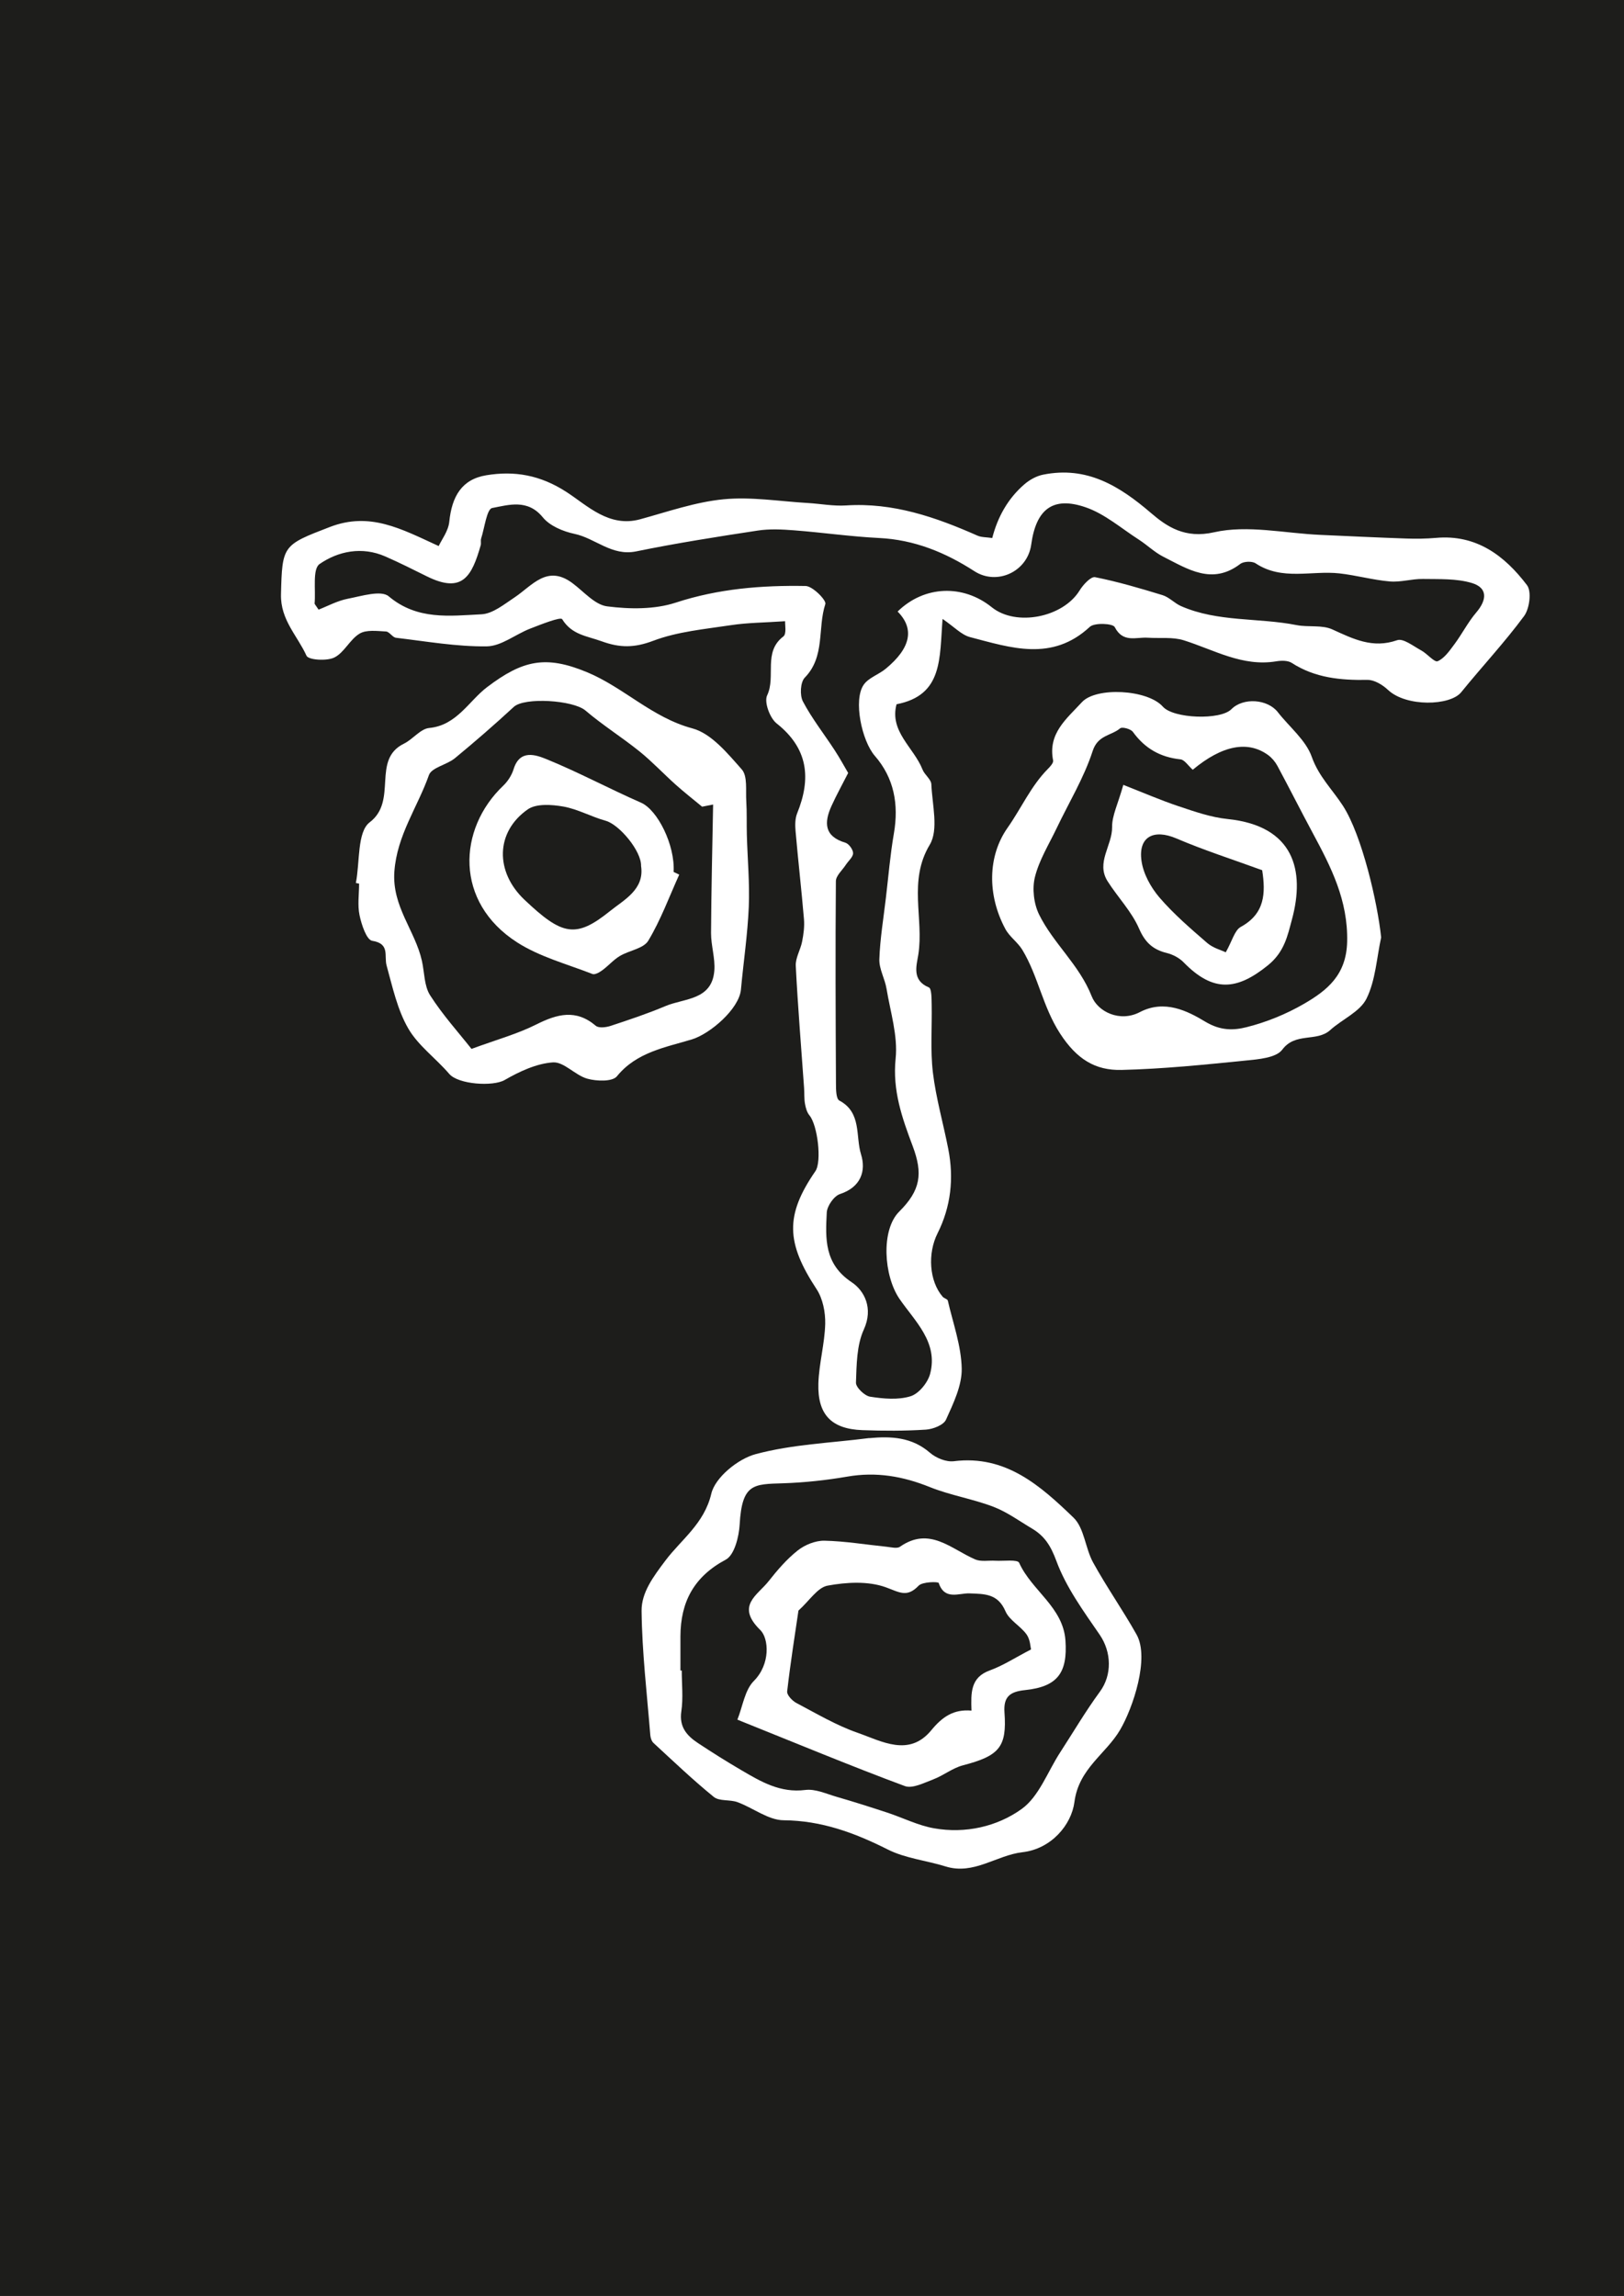
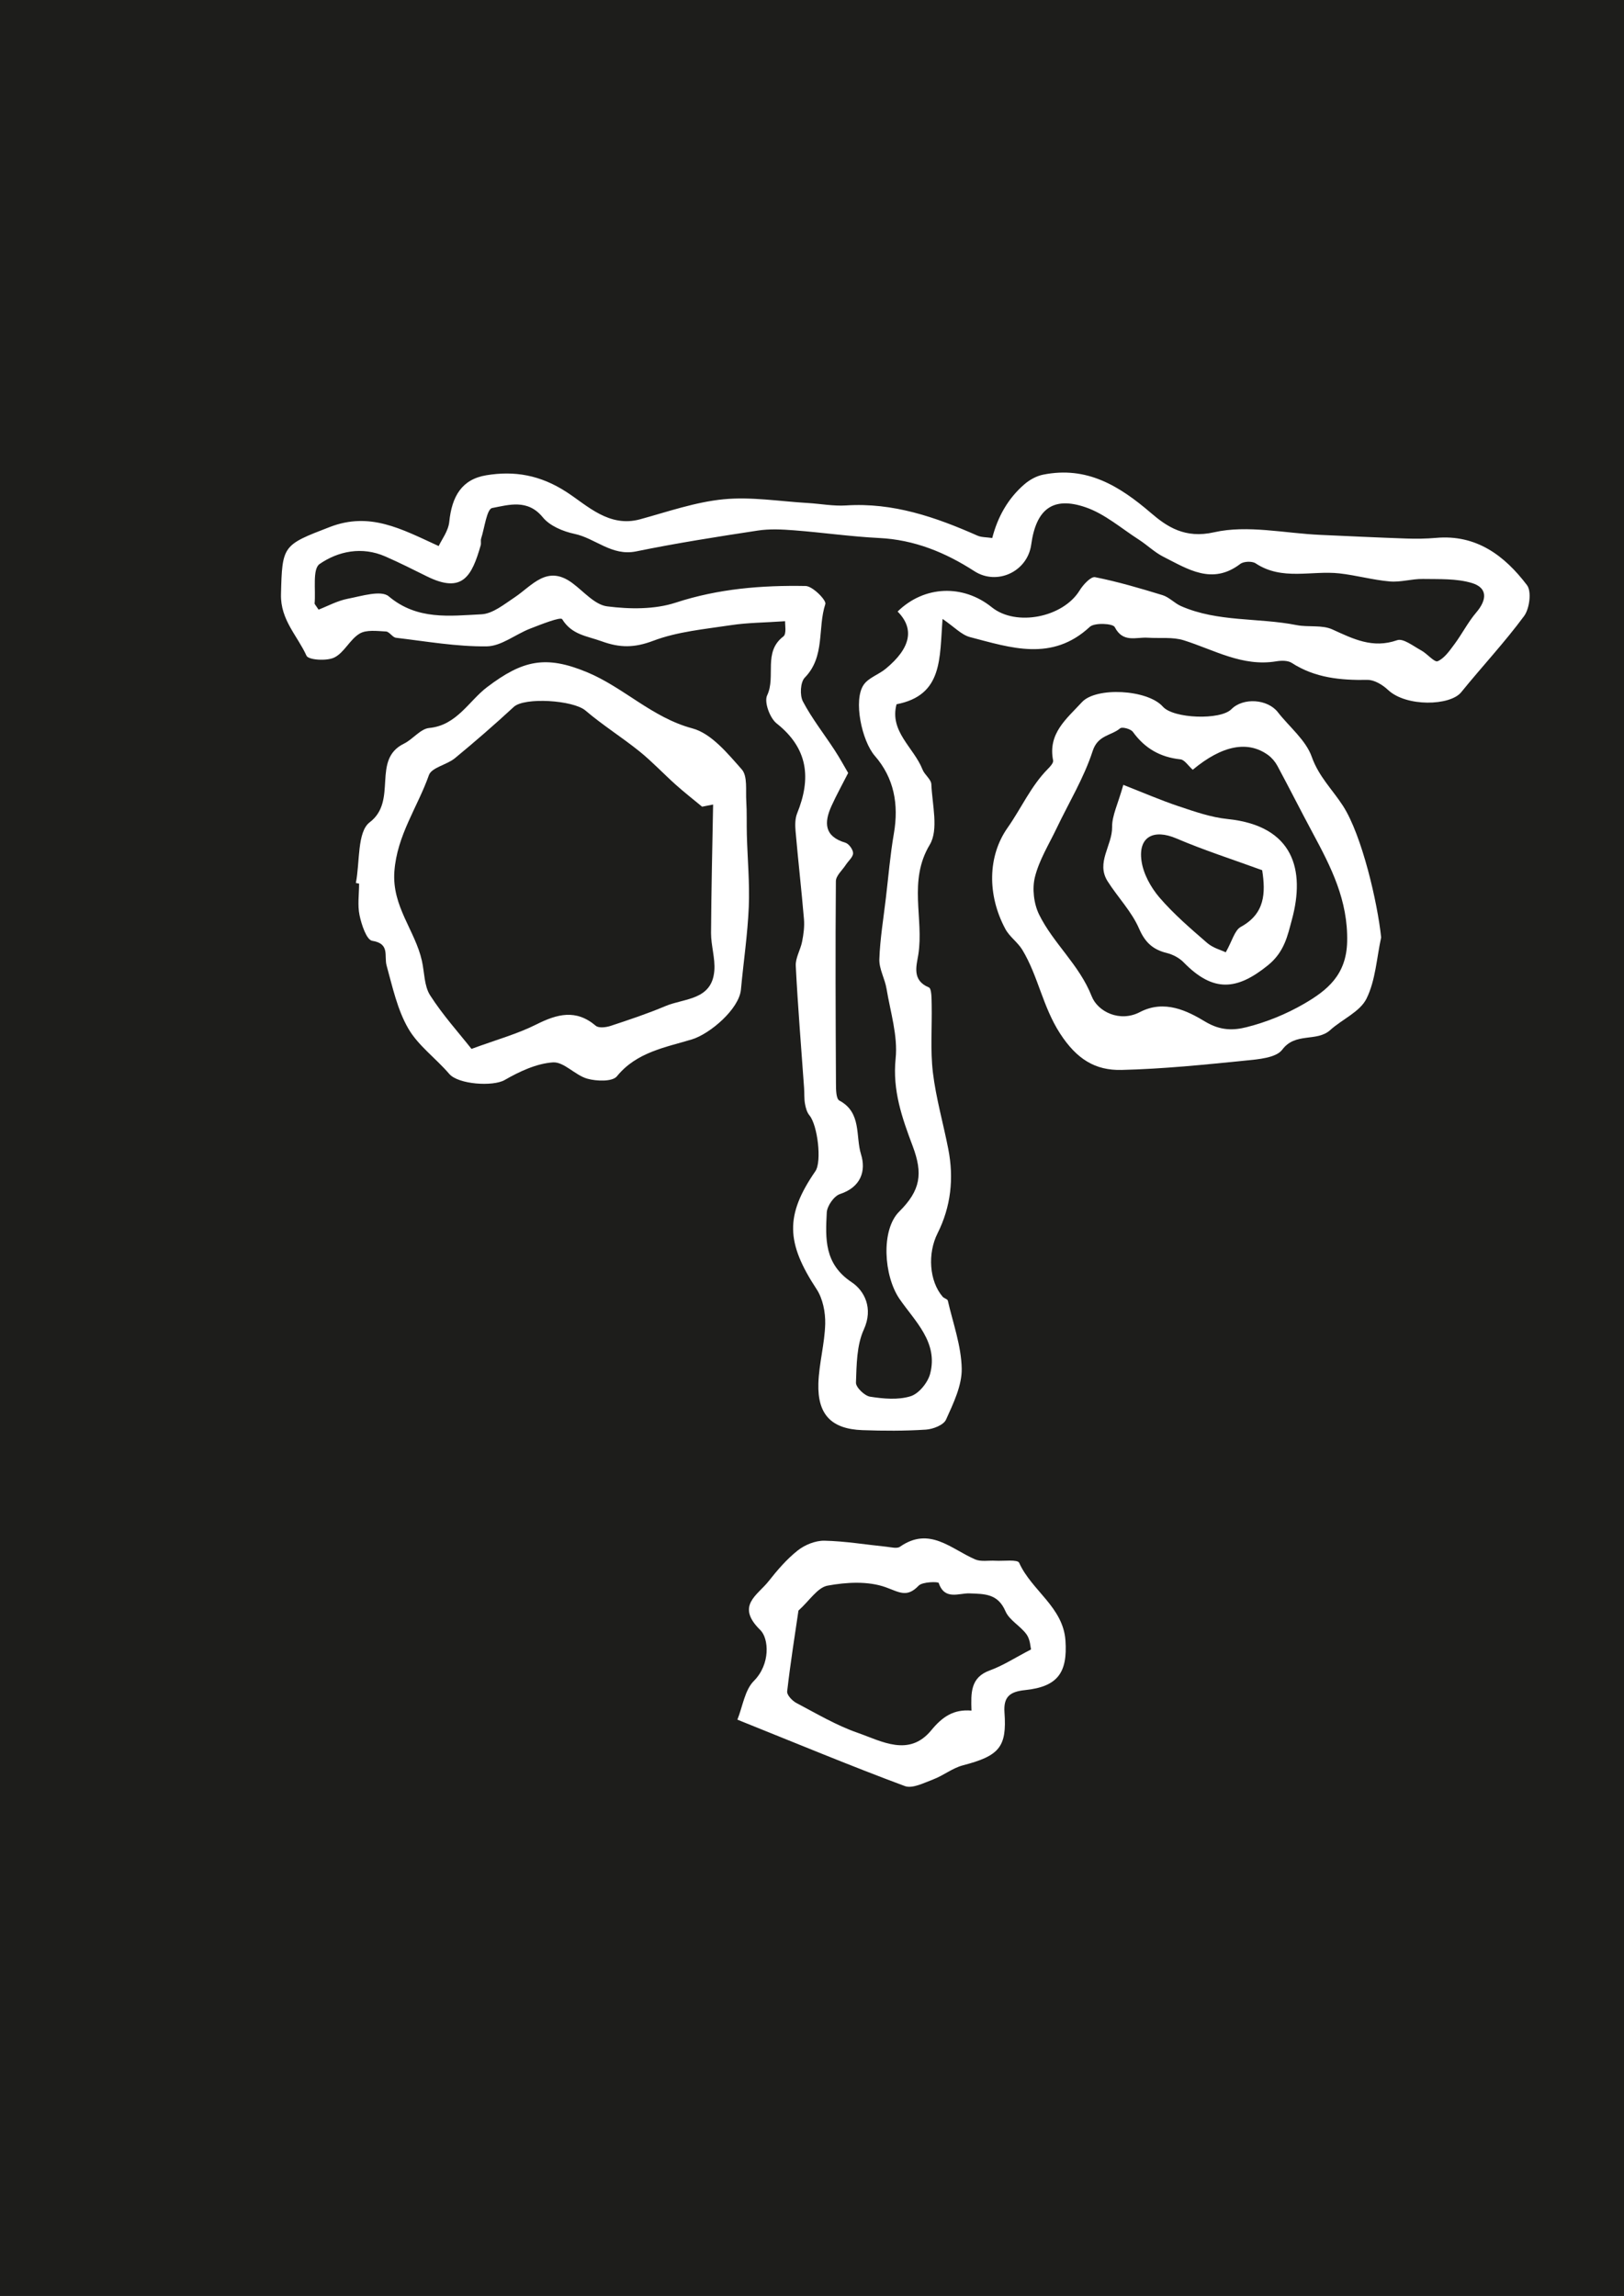
<svg xmlns="http://www.w3.org/2000/svg" id="Layer_2" viewBox="0 0 596.28 842.89">
  <rect x="0" y="0" width="596.28" height="842.89" fill="#808080" stroke="none" />
  <defs>
    <style>
      .cls-1 {
        fill: #fff;
      }

      .cls-2 {
        fill: #1d1d1b;
        stroke: #1d1d1b;
        stroke-miterlimit: 10;
      }
    </style>
  </defs>
  <rect class="cls-2" x=".5" y=".5" width="595.28" height="841.89" />
  <path class="cls-1" d="M288.21,228.06c-7.66.53-13.81.53-19.82,1.45-9.61,1.46-19.58,2.34-28.56,5.74-6.91,2.6-12.16,2.64-18.95.17-5.48-1.98-10.89-2.34-14.47-8.1-.59-.95-7.75,1.91-11.7,3.44-5.41,2.08-10.63,6.46-15.98,6.53-11.09.14-22.24-1.84-33.33-3.15-1.31-.16-2.43-2.26-3.7-2.31-3.26-.16-7.17-.72-9.68.79-3.57,2.14-5.63,6.98-9.28,8.77-2.79,1.36-9.49.91-10.2-.65-3.32-7.34-9.59-13.16-9.37-22.51.43-18.07.65-18.1,17.91-24.75,14.71-5.67,26.13.62,39.99,6.99,1.09-2.36,3.55-5.53,3.89-8.92.95-9.3,4.56-15.57,13.57-17.07,10.3-1.71,19.82-.14,29.56,6.2,7.61,4.96,15.57,13.07,26.94,9.96,10.13-2.77,20.24-6.32,30.57-7.34,10.18-1,20.63.76,30.97,1.36,4.68.28,9.39,1.19,14.02.9,17.26-1.14,32.92,4.27,48.3,11.08,1.46.65,3.26.55,5.43.88,2-7.79,5.79-14.54,11.8-19.72,1.91-1.65,4.44-3.07,6.91-3.55,15.98-3.2,27.89,4.05,39.62,14.12,5.82,4.99,12.44,9.46,23.11,7.04,12.33-2.79,26.03.4,39.13.96,10.51.47,21.01.98,31.54,1.34,3.6.12,7.23.07,10.83-.24,14.83-1.33,25.2,6.53,33.41,17.36,1.74,2.31.93,8.61-1.07,11.33-7.17,9.71-15.48,18.58-23.11,27.99-4.06,4.99-20.19,5.43-26.87-.88-1.98-1.86-5.03-3.72-7.54-3.67-9.85.17-19.24-.71-27.8-6.24-1.45-.93-3.86-.88-5.7-.57-12.42,2.05-22.8-4.22-33.93-7.72-4.1-1.29-8.8-.65-13.23-.95-4.29-.29-9.08,2.02-12.13-3.91-.69-1.34-7.44-1.69-9.16-.07-13.87,12.87-29.01,7.66-43.99,3.75-3.13-.83-5.72-3.7-10.06-6.67-1.15,14.52.21,28.01-16.9,31.33-2.67,10.01,6.37,15.9,9.54,23.96.76,1.95,3.15,3.57,3.24,5.41.31,7.49,2.74,16.66-.59,22.2-8.01,13.35-2.1,27.08-4.2,40.37-.64,4-2.46,9.4,3.88,12.01,1.03.43.98,4.08,1.03,6.27.17,8.34-.53,16.76.45,24.99,1.14,9.44,3.82,18.69,5.65,28.08,2.1,10.71.98,21.13-3.94,30.93-3.7,7.35-3.1,17.53,1.88,23.29.52.59,1.76.84,1.89,1.43,1.91,8.3,4.94,16.6,5.1,24.96.1,6.25-3.08,12.78-5.77,18.74-.9,1.98-4.77,3.48-7.39,3.65-7.75.5-15.55.48-23.3.19-11.33-.41-16.5-5.65-16.17-17.1.22-7.32,2.33-14.61,2.51-21.93.1-4.25-.88-9.25-3.17-12.73-11.23-17.07-11.59-27.13-.43-43.32,2.39-3.48.83-16.86-2.19-20.48-.93-1.12-1.38-2.79-1.64-4.27-.33-1.91-.19-3.89-.33-5.82-1.05-14.92-2.29-29.83-3.05-44.77-.16-2.95,1.76-5.94,2.34-8.99.52-2.67.9-5.49.67-8.18-.91-10.77-2.14-21.48-3.08-32.24-.19-2.19-.22-4.63.57-6.6,5.2-12.83,4.1-23.8-7.53-33.02-2.5-1.98-4.65-7.87-3.48-10.3,3.31-6.92-1.6-15.9,5.96-21.63,1.24-.95.55-4.44.64-5.55l-.07-.07ZM329.57,224.51c9.78-9.58,24.03-10.08,34.59-1.57,8.92,7.18,26.16,3.74,32.24-6.18,1.29-2.1,4.13-5.18,5.68-4.87,8.37,1.67,16.62,4.1,24.8,6.61,2.43.76,4.37,2.96,6.75,4.01,13.54,5.94,28.39,4.19,42.47,6.98,4.32.84,9.27-.16,13.09,1.58,7.72,3.51,14.81,7.11,23.8,3.96,2.24-.79,5.96,2.2,8.84,3.75,2.2,1.19,4.84,4.48,6.05,3.96,2.51-1.09,4.41-3.93,6.2-6.32,2.79-3.77,4.94-8.04,7.97-11.59,3.93-4.6,4.25-9.03-1.64-10.8-5.65-1.69-11.95-1.38-17.98-1.48-4.03-.07-8.15,1.26-12.13.91-6.22-.53-12.32-2.27-18.53-2.96-10.25-1.12-21.03,2.77-30.75-3.69-1.31-.86-4.37-.74-5.63.22-10.33,7.87-19.27,1.89-28.25-2.64-3.24-1.64-5.93-4.31-9.01-6.29-6.44-4.13-12.5-9.47-19.57-11.88-12.04-4.12-18.15.76-19.93,13.71-1.38,9.97-12.57,15.11-20.86,9.77-10.66-6.89-22.05-11.56-35.02-12.19-10.42-.52-20.79-2.02-31.21-2.82-4.41-.34-8.96-.57-13.3.09-14.93,2.27-29.88,4.62-44.68,7.65-8.94,1.83-14.93-4.81-22.63-6.44-4.19-.88-9.08-2.93-11.64-6.08-5.55-6.8-12.49-4.56-18.57-3.41-2,.38-2.79,7.25-4.06,11.2-.24.78.05,1.71-.16,2.48-3.26,11.37-6.67,17.91-19.81,11.39-5.05-2.5-10.09-5.05-15.26-7.3-8.51-3.72-17.22-1.95-24.08,2.79-2.69,1.84-1.38,9.49-1.84,14.49-.02.22.29.47,1.46,2.26,3.29-1.27,6.91-3.27,10.77-4.01,5.01-.96,12.18-3.24,14.98-.88,10.51,8.84,22.41,7.17,34.07,6.6,4.13-.21,8.32-3.67,12.11-6.18,6.51-4.32,11.94-12.18,21.24-5.29,4.19,3.1,8.25,7.99,12.81,8.56,8.27,1.05,17.4,1.17,25.18-1.38,15.67-5.12,31.57-6.39,47.68-6.1,2.58.05,7.68,5.25,7.23,6.61-2.91,8.85,0,19.31-7.54,27.02-1.64,1.67-1.89,6.49-.69,8.77,3.32,6.29,7.8,11.97,11.7,17.96,1.98,3.03,3.7,6.25,4.91,8.28-2.05,4.05-4.25,7.99-6.11,12.09-2.77,6.1-2.74,11.2,5.1,13.52,1.27.38,2.82,2.53,2.82,3.84,0,1.41-1.72,2.81-2.65,4.24-1.29,2-3.65,4.01-3.67,6.03-.21,24.77-.1,49.52.03,74.29,0,2.15.03,5.62,1.24,6.25,8.28,4.41,5.89,13.11,7.96,19.74,1.91,6.13-.05,12.06-7.72,14.59-2.2.72-4.74,4.37-4.86,6.79-.48,9.56-.98,18.84,9.15,25.58,4.63,3.08,8.04,9.52,4.46,17.36-2.64,5.77-2.65,12.92-2.89,19.48-.07,1.74,3.15,4.86,5.2,5.18,4.87.76,10.27,1.26,14.85-.16,3.03-.93,6.32-4.98,7.18-8.23,3.08-11.61-5.67-19.38-11.26-27.54-5.77-8.44-6.87-25.27-.09-32.02,7.89-7.84,8.75-13.95,4.94-24.08-3.86-10.25-7.46-20.39-6.25-32.11.86-8.34-1.93-17.09-3.34-25.61-.6-3.67-2.76-7.27-2.64-10.85.26-7.54,1.53-15.05,2.41-22.58.93-7.87,1.58-15.79,2.93-23.6,1.83-10.63.1-20.32-7.01-28.49-4.77-5.49-7.97-20.48-4.08-26.09,1.79-2.6,5.55-3.75,8.13-5.91,9.11-7.53,10.66-14.62,4.29-21.01v.05Z" />
-   <path class="cls-1" d="M319.13,527.97c8.08-.76,15.69-.4,22.36,5.39,2.2,1.91,5.94,3.43,8.73,3.08,19.1-2.38,31.83,9.06,43.92,20.69,4,3.84,4.32,11.25,7.23,16.52,4.96,9.01,10.92,17.47,15.95,26.44,4.84,8.61-1.34,26.94-6.06,34.98-5.22,8.89-15.16,14.16-16.76,26.46-1.09,8.41-8.51,17.24-19.07,18.45-9.58,1.1-17.9,8.46-28.26,5.22-7.06-2.2-14.78-2.96-21.25-6.24-12.16-6.11-24.25-10.59-38.2-10.71-5.65-.05-11.21-4.55-16.95-6.65-2.77-1.02-6.63-.26-8.68-1.91-7.68-6.24-14.86-13.11-22.15-19.82-.69-.64-1.09-1.88-1.17-2.88-1.22-15.19-3.03-30.38-3.2-45.59-.07-6.75,4.27-12.52,8.72-18.45,5.8-7.73,14.3-13.57,16.88-24.6,1.4-5.94,9.77-12.76,16.24-14.5,13.47-3.62,27.77-4.12,41.72-5.91l.02.03ZM249.82,613.28h.5c0,5.01.57,10.09-.16,15-.84,5.77,2.07,8.96,6.15,11.66,5.18,3.43,10.47,6.75,15.85,9.9,7.23,4.24,14.33,8.46,23.51,7.29,3.72-.48,7.8,1.45,11.64,2.55,6.2,1.79,12.35,3.75,18.48,5.77,5.74,1.89,11.3,4.72,17.17,5.75,11.51,2.03,23.13-.62,32.12-7.06,6.41-4.58,9.56-13.71,14.18-20.81,4.84-7.46,9.35-15.14,14.59-22.29,4.5-6.11,4.29-14.52-.07-20.89-5.94-8.65-12.35-17.41-15.92-27.11-2.03-5.49-4.29-9.11-8.89-11.85-4.7-2.79-9.21-6.11-14.26-8.04-7.58-2.89-15.76-4.19-23.27-7.2-9.9-4-19.72-5.7-30.33-3.86-7.79,1.34-15.71,2.19-23.6,2.45-10.83.34-15.07.05-15.93,15.12-.26,4.51-1.93,11.21-5.08,12.9-11.73,6.25-16.62,15.54-16.67,28.18-.02,4.17,0,8.34,0,12.52l-.02.02Z" />
  <path class="cls-1" d="M130.66,324.17c1.52-7.66.43-18.76,5.08-22.29,10.46-7.96.53-22.98,12.59-28.88,3.27-1.6,6.03-5.43,9.25-5.74,10.13-.96,14.57-9.94,21.31-15.04,13.02-9.85,21.44-11.73,36.53-5.49,13.62,5.63,23.98,16.71,38.79,20.67,6.96,1.86,12.92,9.16,18.15,15.07,2.17,2.46,1.4,7.66,1.65,11.64.26,4.13.09,8.28.21,12.42.24,8.8,1.07,17.64.71,26.4-.43,10.15-1.95,20.22-2.88,30.35-.65,7.13-11.33,16.26-17.98,18.29-9.71,2.96-20.29,4.63-27.56,13.56-1.64,2.02-7.46,1.83-10.85.88-4.48-1.24-8.61-6.27-12.64-5.99-6.06.41-12.3,3.36-17.74,6.48-4.25,2.45-17,1.64-20.34-2.26-4.89-5.72-11.42-10.37-15.07-16.72-3.98-6.91-5.74-15.17-7.91-23.01-1-3.6,1.33-8.08-5.31-9.13-2.05-.33-3.91-5.91-4.63-9.35-.79-3.72-.17-7.75-.17-11.64-.38-.07-.78-.16-1.15-.22l-.03.02ZM261.82,295.36c-1.34.26-2.69.52-4.03.79-3.26-2.7-6.6-5.31-9.75-8.13-4.46-4-8.58-8.41-13.23-12.16-6.46-5.2-13.56-9.65-19.86-15.02-4.5-3.82-22.36-4.96-26.3-1.33-7.03,6.49-14.26,12.78-21.65,18.86-2.96,2.43-8.54,3.38-9.52,6.2-4.15,11.76-11.71,22.03-12.68,35.36-.93,12.87,7.63,21.67,10.11,32.81.95,4.25.81,9.18,3,12.63,4.65,7.27,10.52,13.76,15.21,19.7,9.2-3.39,16.85-5.48,23.79-8.97,7.66-3.84,14.54-5.72,21.84.48,1.07.91,3.7.6,5.36.07,6.8-2.24,13.62-4.51,20.22-7.3,6.94-2.93,17.05-2.08,17.95-12.99.36-4.55-1.22-9.21-1.21-13.83.09-15.73.48-31.43.76-47.16v-.02Z" />
  <path class="cls-1" d="M507.11,344.15c-1.65,7.56-2.05,15.76-5.39,22.49-2.41,4.84-8.92,7.54-13.31,11.52-4.96,4.48-12.75.69-17.6,7.18-2.27,3.03-8.77,3.55-13.47,4.01-15.14,1.52-30.33,3.08-45.52,3.44-9.68.24-16.47-3.93-22.6-13.37-6.39-9.87-8.04-21.08-13.83-30.68-1.69-2.81-4.74-4.84-6.27-7.72-6.7-12.5-6.46-26.8.84-37.15,4.94-7.01,8.58-15.33,14.78-21.58.86-.86,2.1-2.22,1.93-3.1-1.98-9.96,4.94-15.28,10.59-21.43,5.17-5.62,24.06-4.7,29.71,1.67,3.89,4.39,21.08,5.03,25.16.93,4.34-4.37,13.28-3.75,17.05,1.09,4.25,5.46,10.3,10.25,12.47,16.43,2.57,7.23,7.6,12.01,11.44,17.95,6.99,10.83,12.69,35.55,14.02,48.28v.02ZM437.94,282.59c-1.72-1.52-3.01-3.67-4.53-3.82-7.42-.78-13.07-4.03-17.45-10.08-.78-1.09-3.94-1.93-4.68-1.31-3.27,2.76-8.16,2.41-10.08,8.3-3.2,9.89-8.77,19-13.28,28.47-2.81,5.87-6.37,11.59-7.92,17.79-1.07,4.25-.43,9.8,1.5,13.76,5.24,10.66,14.78,18.46,19.34,30.06,2.22,5.65,10.3,9.66,17.69,5.8,9.06-4.72,17.52-.4,23.98,3.5,5.67,3.41,10.47,3.22,15.19,2.03,7.3-1.83,14.57-4.79,21.1-8.58,8.51-4.94,15.55-10.58,15.83-22.8.34-15.17-5.87-27.3-12.56-39.75-4.43-8.23-8.63-16.59-13.06-24.82-.79-1.46-1.98-2.88-3.31-3.88-7.42-5.46-16.86-3.75-27.77,5.34v-.02Z" />
  <path class="cls-1" d="M270.75,631.31c1.95-4.87,2.69-10.83,6.03-14.19,6.18-6.2,5.51-15.64,2.39-18.69-9.15-8.94-1.03-12.76,3.03-17.93,3.2-4.06,6.67-8.11,10.7-11.3,2.64-2.08,6.53-3.65,9.82-3.58,7.61.16,15.21,1.45,22.82,2.22,1.64.17,3.79.76,4.89,0,10.87-7.58,18.76.83,27.63,4.65,2.14.91,4.91.33,7.39.48,3.03.17,8.16-.55,8.75.76,4.58,10.21,16.16,16.23,17,28.56.81,11.88-2.95,16.93-14.81,18.17-5.53.57-7.99,2.39-7.58,8.2.93,12.76-1.93,15.95-15.28,19.43-3.81,1-7.13,3.74-10.87,5.15-3.38,1.27-7.65,3.5-10.46,2.45-19.77-7.35-39.27-15.47-61.4-24.35l-.05-.02ZM293.17,591.25c-1.27,8.7-2.95,19.17-4.15,29.69-.16,1.29,1.84,3.44,3.36,4.24,7.39,3.89,14.67,8.23,22.49,10.95,8.9,3.12,18.91,9.01,27.09-.95,4.03-4.89,8.18-7.77,14.74-7.18-.21-6.49-.43-12.18,6.72-14.76,4.86-1.76,9.28-4.67,15.14-7.7-.21-.81-.28-3.6-1.62-5.49-2.22-3.12-6.34-5.2-7.77-8.54-2.79-6.49-7.65-6.34-13.25-6.55-3.81-.14-9.09,2.64-11.25-3.82-.17-.52-5.98-.48-7.39,1-4.32,4.53-7.13,2.34-12.07.57-6.42-2.31-14.38-1.88-21.31-.6-3.74.67-6.7,5.55-10.73,9.16l-.02-.02Z" />
-   <path class="cls-1" d="M249.39,321.09c-3.69,8.15-6.79,16.66-11.37,24.27-1.76,2.91-7.03,3.55-10.46,5.62-2.33,1.4-4.17,3.58-6.39,5.2-1.03.76-2.7,1.74-3.62,1.4-9.34-3.65-19.38-6.29-27.7-11.63-23.01-14.78-21.82-41.56-5.1-57.49,1.69-1.6,3.13-3.84,3.82-6.06,2.27-7.41,8.16-5.29,12.11-3.69,11.78,4.81,23.05,10.87,34.71,15.98,6.03,2.65,12.5,15.52,11.94,25.41.67.33,1.36.65,2.03.98l.02.02ZM235.38,317.92c.16-5.51-8.01-15.23-12.99-16.6-5.27-1.46-10.23-4.27-15.55-5.22-4.24-.74-9.92-1.15-13.06,1.03-11.88,8.3-12.04,22.91-1.26,33.14,13.9,13.19,18.88,14.33,31.47,4.19,5.12-4.12,12.71-7.91,11.39-16.54h0Z" />
  <path class="cls-1" d="M412.45,288.14c6.89,2.69,13.49,5.56,20.27,7.84,5.87,1.96,11.9,4.08,18.02,4.7,24.29,2.5,28.57,18.77,23.58,37.03-1.57,5.77-2.69,11.73-8.77,16.66-11.45,9.27-20.13,10.01-30.95-1.07-1.57-1.62-3.91-2.86-6.11-3.41-5.1-1.26-7.99-3.77-10.25-8.96-2.72-6.29-7.82-11.51-11.56-17.4-4.36-6.87,1.74-13.14,1.65-19.91-.05-4.19,2.14-8.41,4.12-15.5v.02ZM463.43,319.47c-10.9-3.98-21.39-7.34-31.49-11.66-8.35-3.57-14.09-.64-12.81,8.28.67,4.72,3.41,9.68,6.56,13.37,5.24,6.1,11.44,11.42,17.55,16.72,2.1,1.83,5.1,2.6,6.82,3.43,2.38-4.2,3.24-8.08,5.53-9.34,8.84-4.84,9.16-12.33,7.84-20.81h0Z" />
</svg>